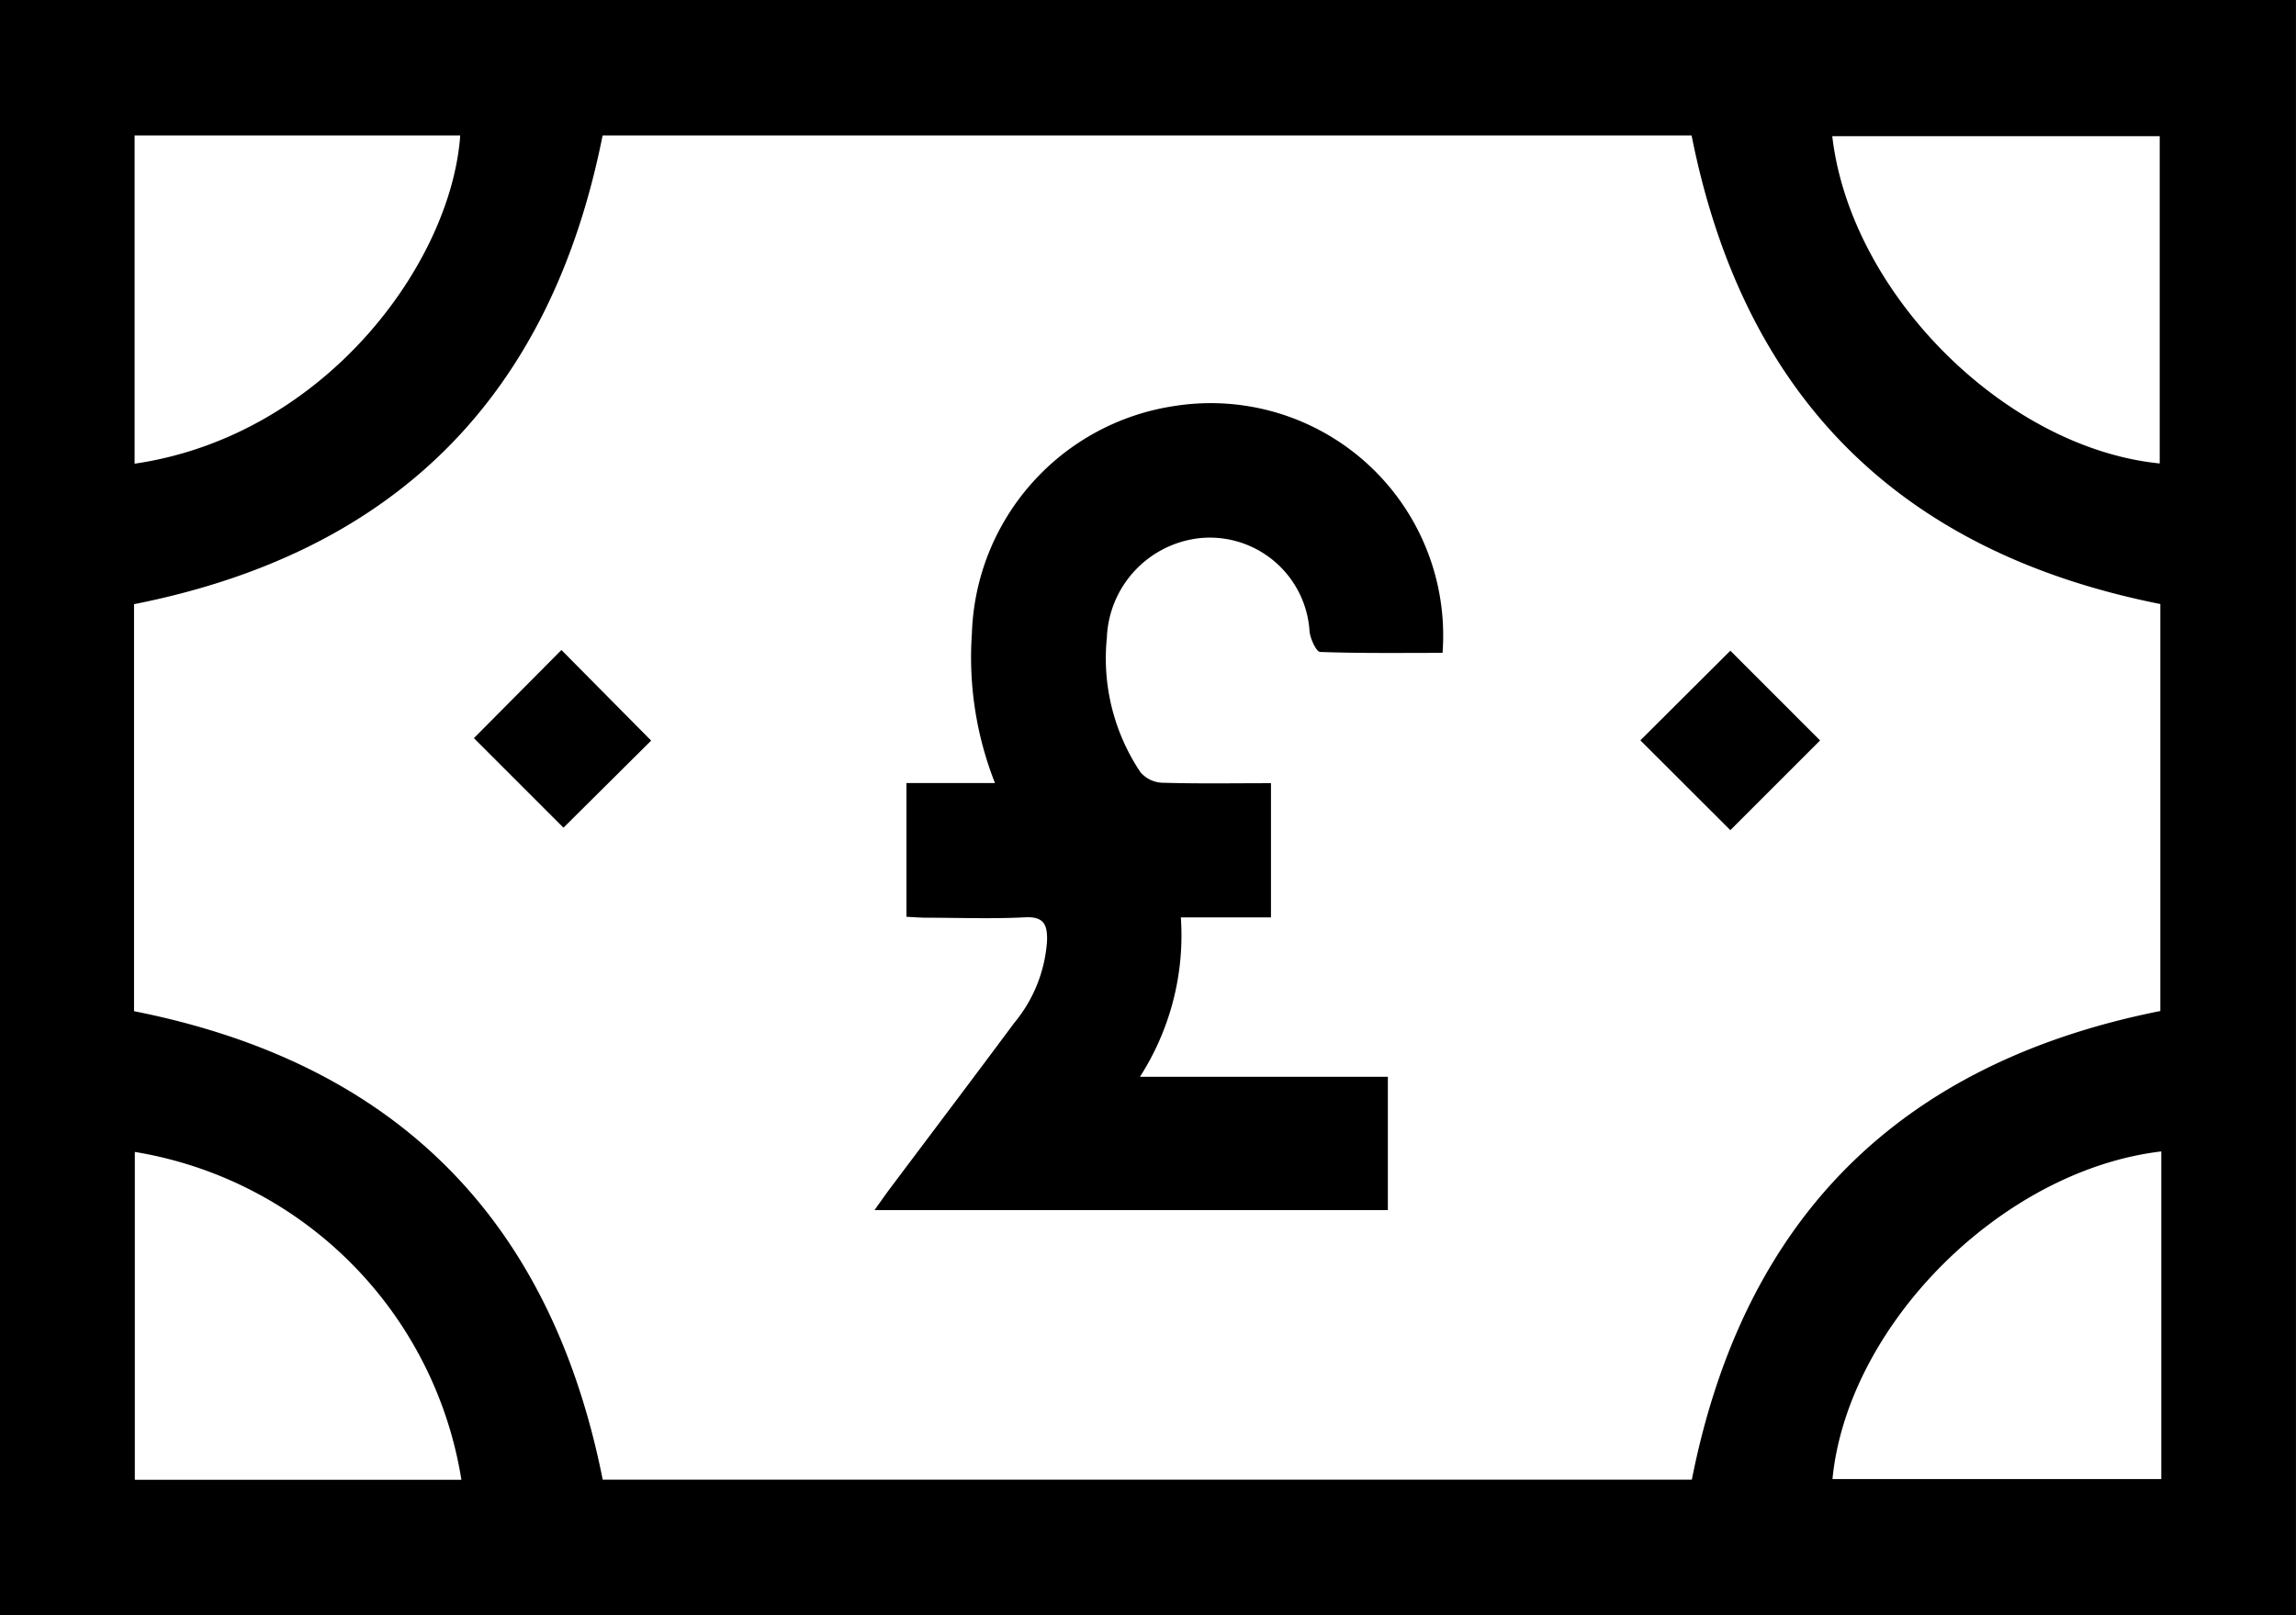
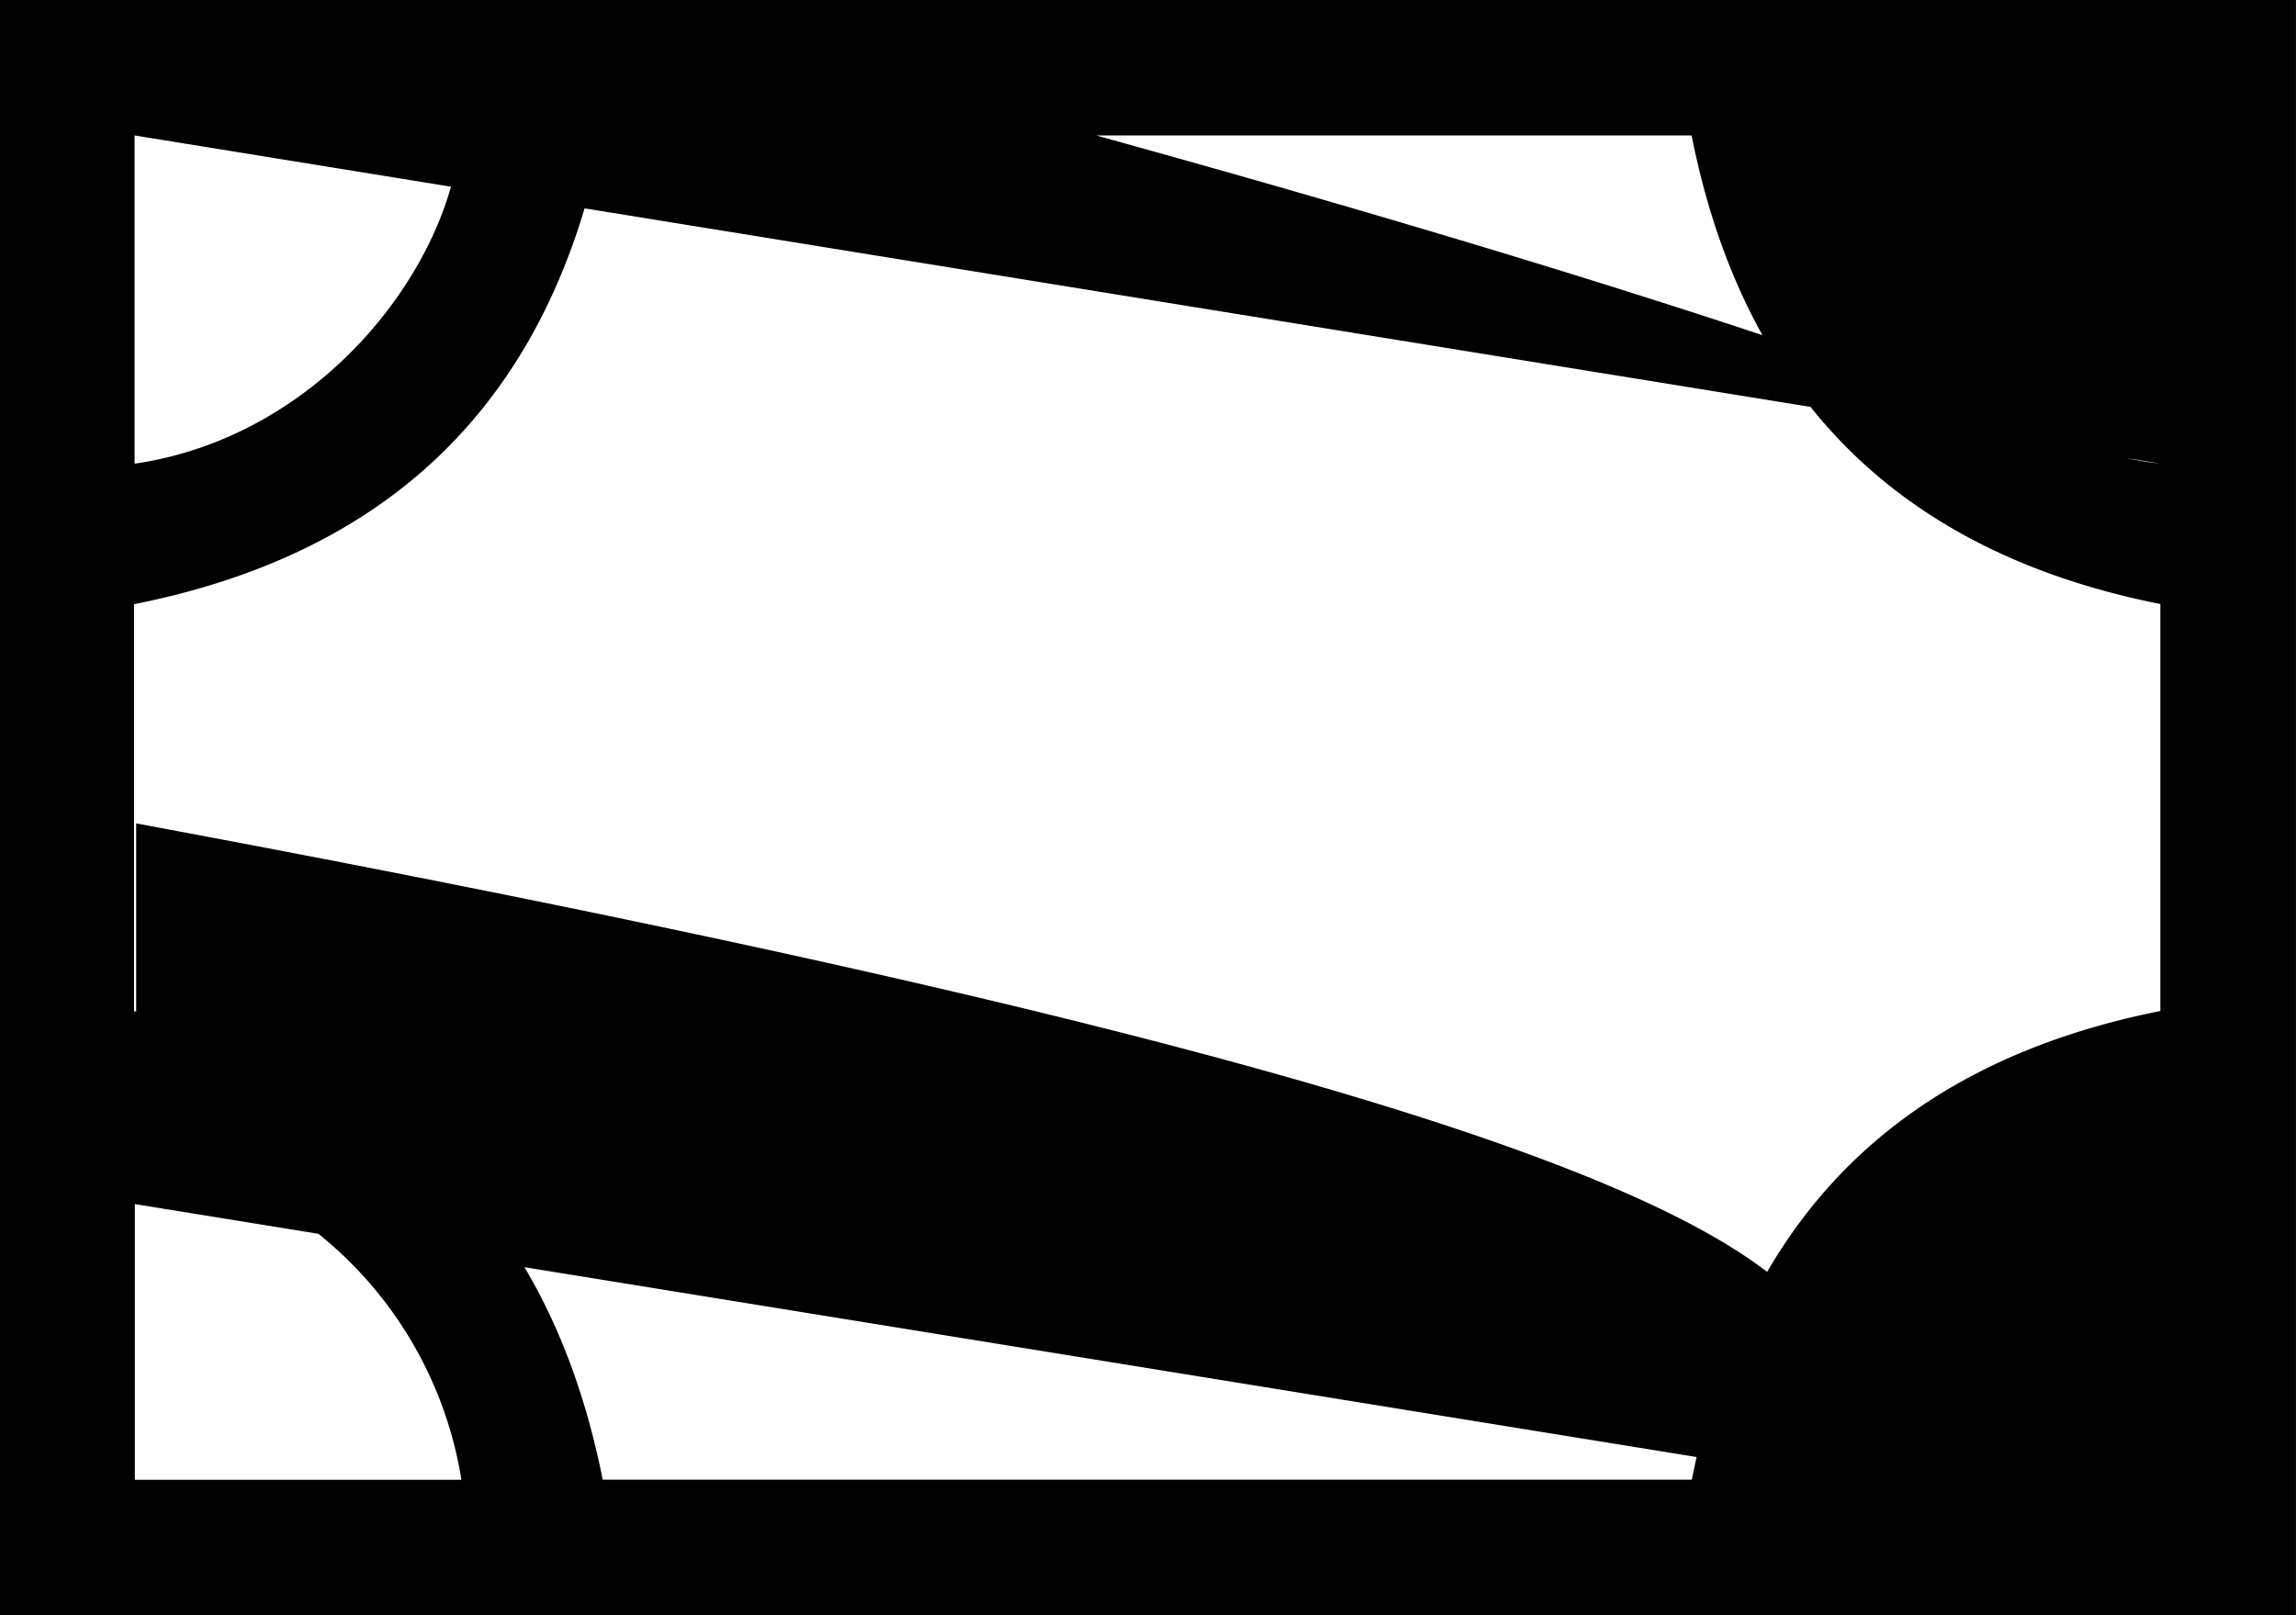
<svg xmlns="http://www.w3.org/2000/svg" width="77.498" height="54.537" viewBox="0 0 77.498 54.537">
  <g transform="translate(0 0)">
    <g transform="translate(0 0)">
      <g transform="translate(0 0)">
-         <path d="M-2935.978,1312.524h-77.5v-54.537h77.5Zm-57.157-49.964c-1.757,8.83-7.006,14.078-15.816,15.826v13.742c8.832,1.751,14.066,7.013,15.82,15.818h36.761c1.749-8.83,7.008-14.067,15.814-15.824v-13.741c-8.823-1.756-14.07-7.006-15.822-15.821Zm-4.766,45.39a13.354,13.354,0,0,0-11.023-11.07v11.07Zm-11.031-45.39v11.083c6.4-.935,10.683-6.751,10.991-11.083Zm68.355,11.075v-11.05h-11.053C-2951.013,1267.9-2945.787,1273.114-2940.575,1273.635Zm-11.047,34.289h11.1v-11.061C-2945.909,1297.5-2951.111,1302.722-2951.623,1307.924Z" transform="translate(3013.475 -1257.987)" />
+         <path d="M-2935.978,1312.524h-77.5v-54.537h77.5Zm-57.157-49.964c-1.757,8.83-7.006,14.078-15.816,15.826v13.742c8.832,1.751,14.066,7.013,15.82,15.818h36.761c1.749-8.83,7.008-14.067,15.814-15.824v-13.741c-8.823-1.756-14.07-7.006-15.822-15.821Zm-4.766,45.39a13.354,13.354,0,0,0-11.023-11.07v11.07Zm-11.031-45.39v11.083c6.4-.935,10.683-6.751,10.991-11.083Zv-11.05h-11.053C-2951.013,1267.9-2945.787,1273.114-2940.575,1273.635Zm-11.047,34.289h11.1v-11.061C-2945.909,1297.5-2951.111,1302.722-2951.623,1307.924Z" transform="translate(3013.475 -1257.987)" />
      </g>
      <g transform="translate(29.519 13.617)">
-         <path d="M-2866.491,1342.629v-4.516h2.988a11.571,11.571,0,0,1-.779-5.051,8.026,8.026,0,0,1,6.822-7.677,7.846,7.846,0,0,1,9.064,8.333c-1.369,0-2.75.019-4.128-.031-.132,0-.328-.431-.36-.679a3.375,3.375,0,0,0-3.725-3.162,3.522,3.522,0,0,0-3.118,3.366,6.9,6.9,0,0,0,1.133,4.533,1.01,1.01,0,0,0,.73.357c1.208.037,2.417.016,3.677.016v4.531h-3.042a8.84,8.84,0,0,1-1.381,5.382h8.368v4.5h-17.327c.186-.26.335-.476.492-.686,1.408-1.878,2.824-3.749,4.224-5.633a4.836,4.836,0,0,0,1.107-2.765c.016-.546-.1-.835-.748-.8-1.083.054-2.17.016-3.255.013C-2865.995,1342.662-2866.241,1342.641-2866.491,1342.629Z" transform="translate(2867.568 -1325.292)" />
-       </g>
+         </g>
      <g transform="translate(15.998 21.946)">
-         <path d="M-2934.4,1369.437l2.954-2.976,3.029,3.059-2.96,2.941Z" transform="translate(2934.398 -1366.461)" />
-       </g>
+         </g>
      <g transform="translate(55.368 21.97)">
-         <path d="M-2736.764,1366.58l3.029,3.03-3.029,3.029-3.037-3.033Z" transform="translate(2739.801 -1366.58)" />
-       </g>
+         </g>
    </g>
  </g>
</svg>